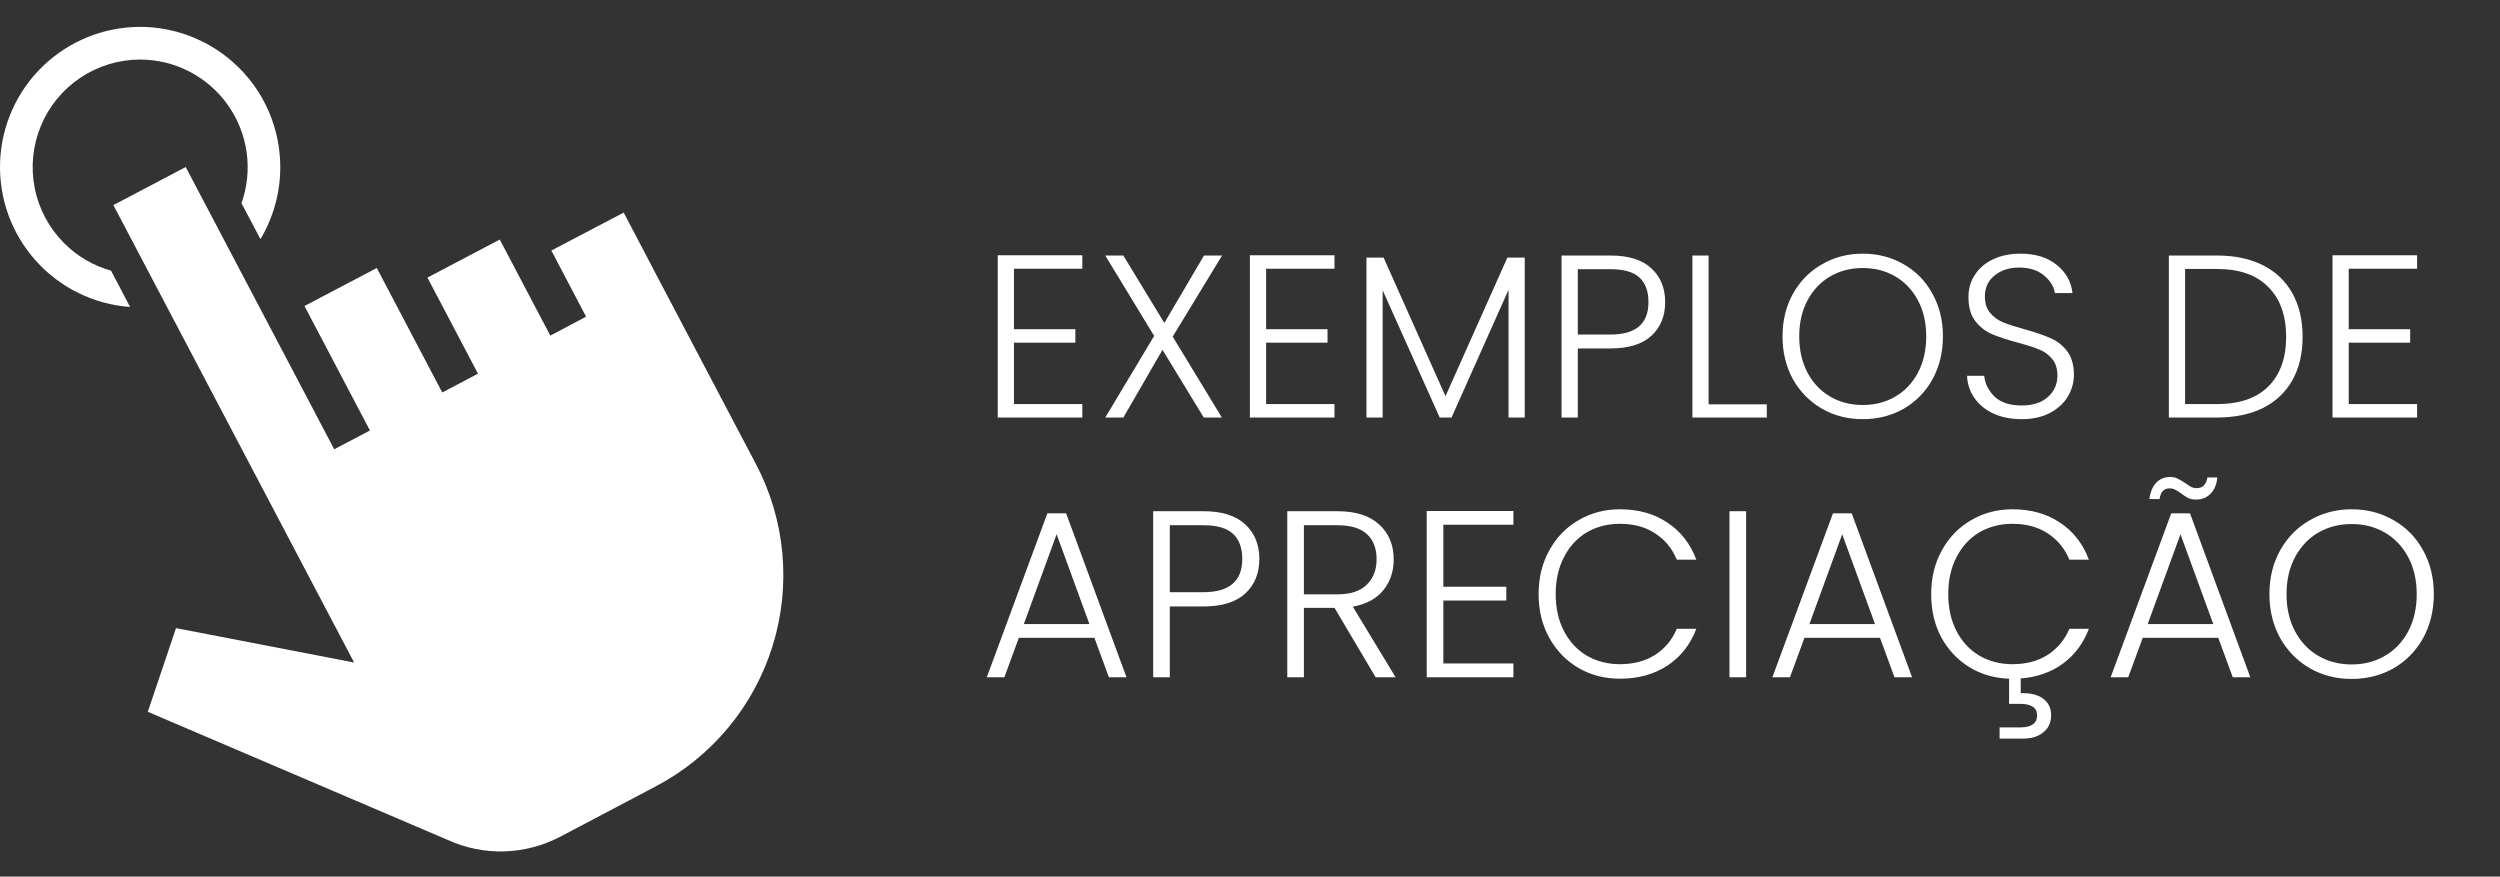
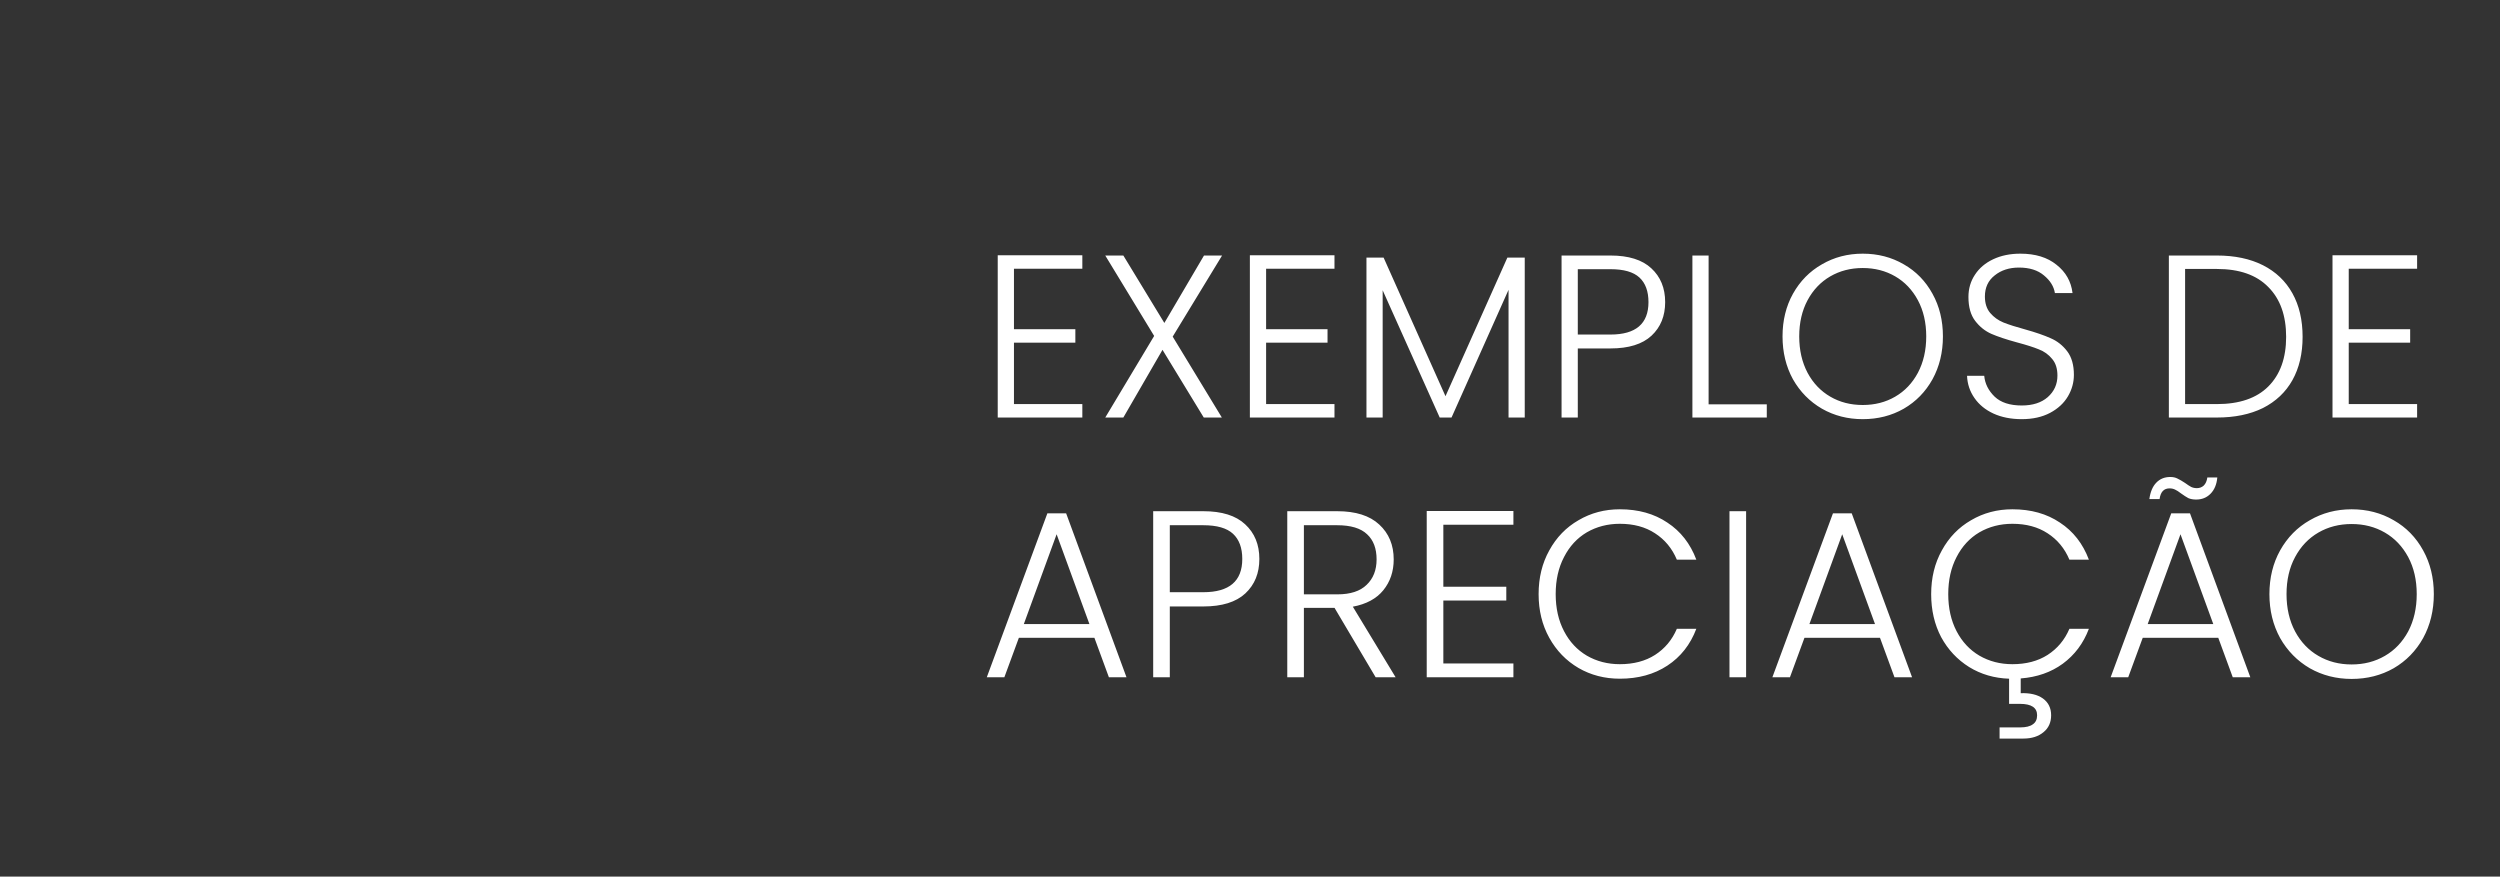
<svg xmlns="http://www.w3.org/2000/svg" width="77" height="27" viewBox="0 0 77 27" fill="none">
  <rect x="0" y="0" width="77" height="27" fill="#333333" stroke="none" />
-   <path d="M23.279 14.285C23.73 15.14 24.007 16.075 24.096 17.037C24.185 17.999 24.083 18.97 23.797 19.892C23.51 20.815 23.045 21.672 22.427 22.415C21.809 23.158 21.051 23.772 20.195 24.221L17.834 25.466L17.253 25.771C16.719 26.052 16.128 26.206 15.525 26.223C14.923 26.239 14.324 26.116 13.776 25.864L4.552 21.923L5.421 19.346L10.907 20.406L8.066 15.008L3.492 6.317L5.72 5.145L10.294 13.838L11.394 13.259L9.378 9.425L11.605 8.254L13.621 12.088L14.722 11.509L13.165 8.55L15.393 7.378L16.95 10.337L18.051 9.753L16.982 7.716L19.21 6.548L20.278 8.584L23.279 14.287L23.279 14.285ZM1.975 7.49C1.513 7.027 1.197 6.437 1.07 5.795C0.942 5.152 1.007 4.487 1.257 3.882C1.507 3.276 1.931 2.759 2.475 2.394C3.019 2.03 3.659 1.835 4.314 1.834C4.845 1.834 5.368 1.962 5.839 2.207C6.31 2.451 6.715 2.805 7.021 3.238C7.327 3.672 7.525 4.173 7.597 4.698C7.67 5.224 7.615 5.759 7.438 6.26L8.022 7.365C8.413 6.709 8.624 5.962 8.632 5.199C8.641 4.435 8.447 3.683 8.071 3.019C7.695 2.355 7.149 1.803 6.49 1.418C5.831 1.033 5.082 0.829 4.319 0.828C3.2 0.828 2.125 1.262 1.32 2.039C0.515 2.815 0.043 3.874 0.003 4.991C-0.037 6.109 0.357 7.199 1.104 8.031C1.851 8.864 2.892 9.374 4.007 9.455L3.42 8.337C2.873 8.184 2.376 7.892 1.975 7.49Z" fill="white" />
  <path d="M31.23 8.277V10.14H33.121V10.554H31.23V12.446H33.336V12.86H30.73V7.862H33.336V8.277H31.23ZM36.119 10.368L37.633 12.86H37.076L35.805 10.775L34.599 12.86H34.042L35.548 10.347L34.042 7.87H34.599L35.862 9.947L37.083 7.87H37.64L36.119 10.368ZM38.996 8.277V10.14H40.888V10.554H38.996V12.446H41.102V12.86H38.496V7.862H41.102V8.277H38.996ZM46.962 7.934V12.86H46.463V8.926L44.707 12.86H44.343L42.586 8.94V12.86H42.087V7.934H42.615L44.521 12.203L46.427 7.934H46.962ZM51.287 9.305C51.287 9.733 51.147 10.078 50.866 10.34C50.585 10.601 50.164 10.732 49.602 10.732H48.596V12.86H48.096V7.87H49.602C50.159 7.87 50.578 8.001 50.859 8.262C51.144 8.524 51.287 8.871 51.287 9.305ZM49.602 10.304C50.383 10.304 50.773 9.971 50.773 9.305C50.773 8.971 50.68 8.719 50.495 8.548C50.309 8.376 50.012 8.291 49.602 8.291H48.596V10.304H49.602ZM52.625 12.453H54.417V12.86H52.126V7.87H52.625V12.453ZM57.372 12.91C56.91 12.91 56.492 12.803 56.116 12.588C55.74 12.37 55.442 12.067 55.223 11.682C55.009 11.292 54.902 10.851 54.902 10.361C54.902 9.871 55.009 9.433 55.223 9.048C55.442 8.657 55.74 8.355 56.116 8.141C56.492 7.922 56.91 7.813 57.372 7.813C57.839 7.813 58.26 7.922 58.636 8.141C59.012 8.355 59.307 8.657 59.521 9.048C59.735 9.433 59.842 9.871 59.842 10.361C59.842 10.851 59.735 11.292 59.521 11.682C59.307 12.067 59.012 12.37 58.636 12.588C58.26 12.803 57.839 12.91 57.372 12.91ZM57.372 12.474C57.743 12.474 58.077 12.389 58.372 12.217C58.667 12.046 58.9 11.801 59.071 11.482C59.242 11.158 59.328 10.785 59.328 10.361C59.328 9.938 59.242 9.566 59.071 9.247C58.9 8.929 58.667 8.683 58.372 8.512C58.077 8.341 57.743 8.255 57.372 8.255C57.001 8.255 56.668 8.341 56.373 8.512C56.078 8.683 55.844 8.929 55.673 9.247C55.502 9.566 55.416 9.938 55.416 10.361C55.416 10.785 55.502 11.158 55.673 11.482C55.844 11.801 56.078 12.046 56.373 12.217C56.668 12.389 57.001 12.474 57.372 12.474ZM62.27 12.91C61.942 12.91 61.651 12.853 61.399 12.738C61.152 12.624 60.956 12.465 60.814 12.26C60.671 12.055 60.595 11.827 60.585 11.575H61.114C61.137 11.818 61.244 12.032 61.435 12.217C61.625 12.398 61.904 12.489 62.27 12.489C62.608 12.489 62.874 12.403 63.07 12.232C63.27 12.055 63.369 11.834 63.369 11.568C63.369 11.353 63.315 11.182 63.205 11.054C63.096 10.92 62.96 10.823 62.798 10.761C62.636 10.694 62.413 10.623 62.127 10.547C61.794 10.456 61.53 10.368 61.335 10.283C61.14 10.197 60.973 10.064 60.835 9.883C60.697 9.702 60.628 9.457 60.628 9.147C60.628 8.89 60.695 8.662 60.828 8.462C60.961 8.258 61.149 8.098 61.392 7.984C61.635 7.87 61.913 7.813 62.227 7.813C62.689 7.813 63.06 7.927 63.341 8.155C63.626 8.379 63.791 8.669 63.834 9.026H63.291C63.258 8.821 63.146 8.641 62.955 8.484C62.765 8.322 62.508 8.241 62.184 8.241C61.885 8.241 61.635 8.322 61.435 8.484C61.235 8.641 61.135 8.857 61.135 9.133C61.135 9.343 61.19 9.512 61.299 9.64C61.409 9.769 61.544 9.866 61.706 9.933C61.873 9.999 62.096 10.071 62.377 10.147C62.701 10.237 62.962 10.328 63.162 10.418C63.362 10.504 63.531 10.637 63.669 10.818C63.807 10.999 63.876 11.242 63.876 11.546C63.876 11.779 63.814 12.001 63.691 12.21C63.567 12.419 63.384 12.588 63.141 12.717C62.898 12.845 62.608 12.91 62.27 12.91ZM68.279 7.87C68.831 7.87 69.304 7.97 69.699 8.169C70.094 8.369 70.397 8.657 70.606 9.033C70.816 9.409 70.92 9.857 70.92 10.375C70.92 10.889 70.816 11.334 70.606 11.71C70.397 12.082 70.094 12.367 69.699 12.567C69.304 12.762 68.831 12.86 68.279 12.86H66.801V7.87H68.279ZM68.279 12.446C68.974 12.446 69.502 12.265 69.864 11.903C70.23 11.537 70.413 11.027 70.413 10.375C70.413 9.719 70.23 9.207 69.864 8.841C69.502 8.469 68.974 8.284 68.279 8.284H67.301V12.446H68.279ZM72.341 8.277V10.14H74.233V10.554H72.341V12.446H74.447V12.86H71.841V7.862H74.447V8.277H72.341ZM33.708 19.645H31.381L30.934 20.86H30.393L32.259 15.811H32.837L34.696 20.86H34.154L33.708 19.645ZM33.554 19.221L32.544 16.455L31.534 19.221H33.554ZM38.788 17.216C38.788 17.655 38.645 18.008 38.357 18.277C38.069 18.545 37.637 18.679 37.062 18.679H36.03V20.86H35.518V15.745H37.062C37.632 15.745 38.062 15.879 38.349 16.147C38.642 16.416 38.788 16.772 38.788 17.216ZM37.062 18.24C37.862 18.24 38.262 17.899 38.262 17.216C38.262 16.874 38.166 16.616 37.976 16.44C37.786 16.264 37.481 16.177 37.062 16.177H36.03V18.24H37.062ZM42.37 20.86L41.104 18.723H40.16V20.86H39.648V15.745H41.185C41.755 15.745 42.187 15.882 42.48 16.155C42.777 16.428 42.926 16.786 42.926 17.23C42.926 17.601 42.819 17.918 42.604 18.182C42.394 18.44 42.082 18.608 41.667 18.686L42.985 20.86H42.37ZM40.16 18.306H41.192C41.592 18.306 41.892 18.208 42.092 18.013C42.297 17.818 42.399 17.557 42.399 17.23C42.399 16.894 42.302 16.635 42.106 16.455C41.911 16.269 41.604 16.177 41.185 16.177H40.16V18.306ZM44.455 16.162V18.072H46.394V18.496H44.455V20.435H46.613V20.86H43.943V15.738H46.613V16.162H44.455ZM47.389 18.299C47.389 17.796 47.498 17.347 47.718 16.952C47.937 16.552 48.237 16.242 48.618 16.023C48.998 15.799 49.423 15.686 49.891 15.686C50.462 15.686 50.95 15.823 51.355 16.096C51.764 16.364 52.062 16.745 52.247 17.238H51.647C51.501 16.891 51.277 16.62 50.974 16.425C50.676 16.23 50.316 16.133 49.891 16.133C49.516 16.133 49.176 16.221 48.874 16.396C48.576 16.572 48.342 16.825 48.172 17.157C48.001 17.484 47.915 17.864 47.915 18.299C47.915 18.733 48.001 19.113 48.172 19.44C48.342 19.767 48.576 20.018 48.874 20.194C49.176 20.369 49.516 20.457 49.891 20.457C50.316 20.457 50.676 20.362 50.974 20.172C51.277 19.977 51.501 19.709 51.647 19.367H52.247C52.062 19.855 51.764 20.233 51.355 20.501C50.945 20.77 50.457 20.904 49.891 20.904C49.423 20.904 48.998 20.794 48.618 20.574C48.237 20.35 47.937 20.04 47.718 19.645C47.498 19.25 47.389 18.801 47.389 18.299ZM53.78 15.745V20.86H53.268V15.745H53.78ZM57.904 19.645H55.577L55.13 20.86H54.589L56.455 15.811H57.033L58.892 20.86H58.35L57.904 19.645ZM57.75 19.221L56.74 16.455L55.73 19.221H57.75ZM61.982 20.457C62.406 20.457 62.767 20.362 63.065 20.172C63.367 19.977 63.592 19.709 63.738 19.367H64.338C64.168 19.816 63.899 20.174 63.533 20.443C63.172 20.706 62.741 20.857 62.238 20.896V21.35C62.526 21.34 62.753 21.394 62.919 21.511C63.089 21.633 63.175 21.806 63.175 22.03C63.175 22.25 63.097 22.423 62.941 22.55C62.785 22.682 62.577 22.748 62.319 22.748H61.587V22.404H62.216C62.397 22.404 62.528 22.372 62.611 22.309C62.699 22.25 62.743 22.157 62.743 22.03C62.743 21.796 62.567 21.679 62.216 21.679H61.88V20.904C61.426 20.889 61.016 20.77 60.65 20.545C60.284 20.316 59.997 20.009 59.787 19.623C59.582 19.233 59.48 18.791 59.48 18.299C59.48 17.796 59.589 17.347 59.809 16.952C60.028 16.552 60.328 16.242 60.709 16.023C61.089 15.799 61.514 15.686 61.982 15.686C62.553 15.686 63.041 15.823 63.446 16.096C63.855 16.364 64.153 16.745 64.338 17.238H63.738C63.592 16.891 63.367 16.62 63.065 16.425C62.767 16.23 62.406 16.133 61.982 16.133C61.606 16.133 61.267 16.221 60.965 16.396C60.667 16.572 60.433 16.825 60.262 17.157C60.092 17.484 60.006 17.864 60.006 18.299C60.006 18.733 60.092 19.113 60.262 19.44C60.433 19.767 60.667 20.018 60.965 20.194C61.267 20.369 61.606 20.457 61.982 20.457ZM68.323 19.645H65.996L65.549 20.86H65.008L66.874 15.811H67.452L69.31 20.86H68.769L68.323 19.645ZM68.169 19.221L67.159 16.455L66.149 19.221H68.169ZM66.2 15.372C66.23 15.152 66.3 14.984 66.413 14.867C66.525 14.75 66.669 14.691 66.844 14.691C66.932 14.691 67.008 14.708 67.071 14.742C67.135 14.772 67.21 14.816 67.298 14.874C67.371 14.928 67.435 14.969 67.488 14.998C67.542 15.023 67.6 15.035 67.664 15.035C67.747 15.035 67.818 15.008 67.876 14.955C67.935 14.896 67.971 14.813 67.986 14.706H68.293C68.274 14.92 68.203 15.089 68.081 15.211C67.964 15.328 67.818 15.386 67.642 15.386C67.549 15.386 67.469 15.372 67.4 15.342C67.337 15.308 67.261 15.259 67.174 15.196C67.105 15.142 67.044 15.103 66.991 15.079C66.942 15.055 66.886 15.042 66.822 15.042C66.647 15.042 66.544 15.152 66.515 15.372H66.2ZM72.43 20.911C71.957 20.911 71.528 20.801 71.142 20.582C70.757 20.357 70.452 20.047 70.228 19.652C70.008 19.252 69.898 18.801 69.898 18.299C69.898 17.796 70.008 17.347 70.228 16.952C70.452 16.552 70.757 16.242 71.142 16.023C71.528 15.799 71.957 15.686 72.43 15.686C72.908 15.686 73.34 15.799 73.725 16.023C74.111 16.242 74.413 16.552 74.633 16.952C74.852 17.347 74.962 17.796 74.962 18.299C74.962 18.801 74.852 19.252 74.633 19.652C74.413 20.047 74.111 20.357 73.725 20.582C73.34 20.801 72.908 20.911 72.43 20.911ZM72.43 20.465C72.811 20.465 73.152 20.377 73.454 20.201C73.757 20.026 73.996 19.774 74.172 19.448C74.347 19.116 74.435 18.733 74.435 18.299C74.435 17.864 74.347 17.484 74.172 17.157C73.996 16.83 73.757 16.579 73.454 16.403C73.152 16.228 72.811 16.14 72.43 16.14C72.049 16.14 71.708 16.228 71.406 16.403C71.103 16.579 70.864 16.83 70.689 17.157C70.513 17.484 70.425 17.864 70.425 18.299C70.425 18.733 70.513 19.116 70.689 19.448C70.864 19.774 71.103 20.026 71.406 20.201C71.708 20.377 72.049 20.465 72.43 20.465Z" fill="white" />
</svg>